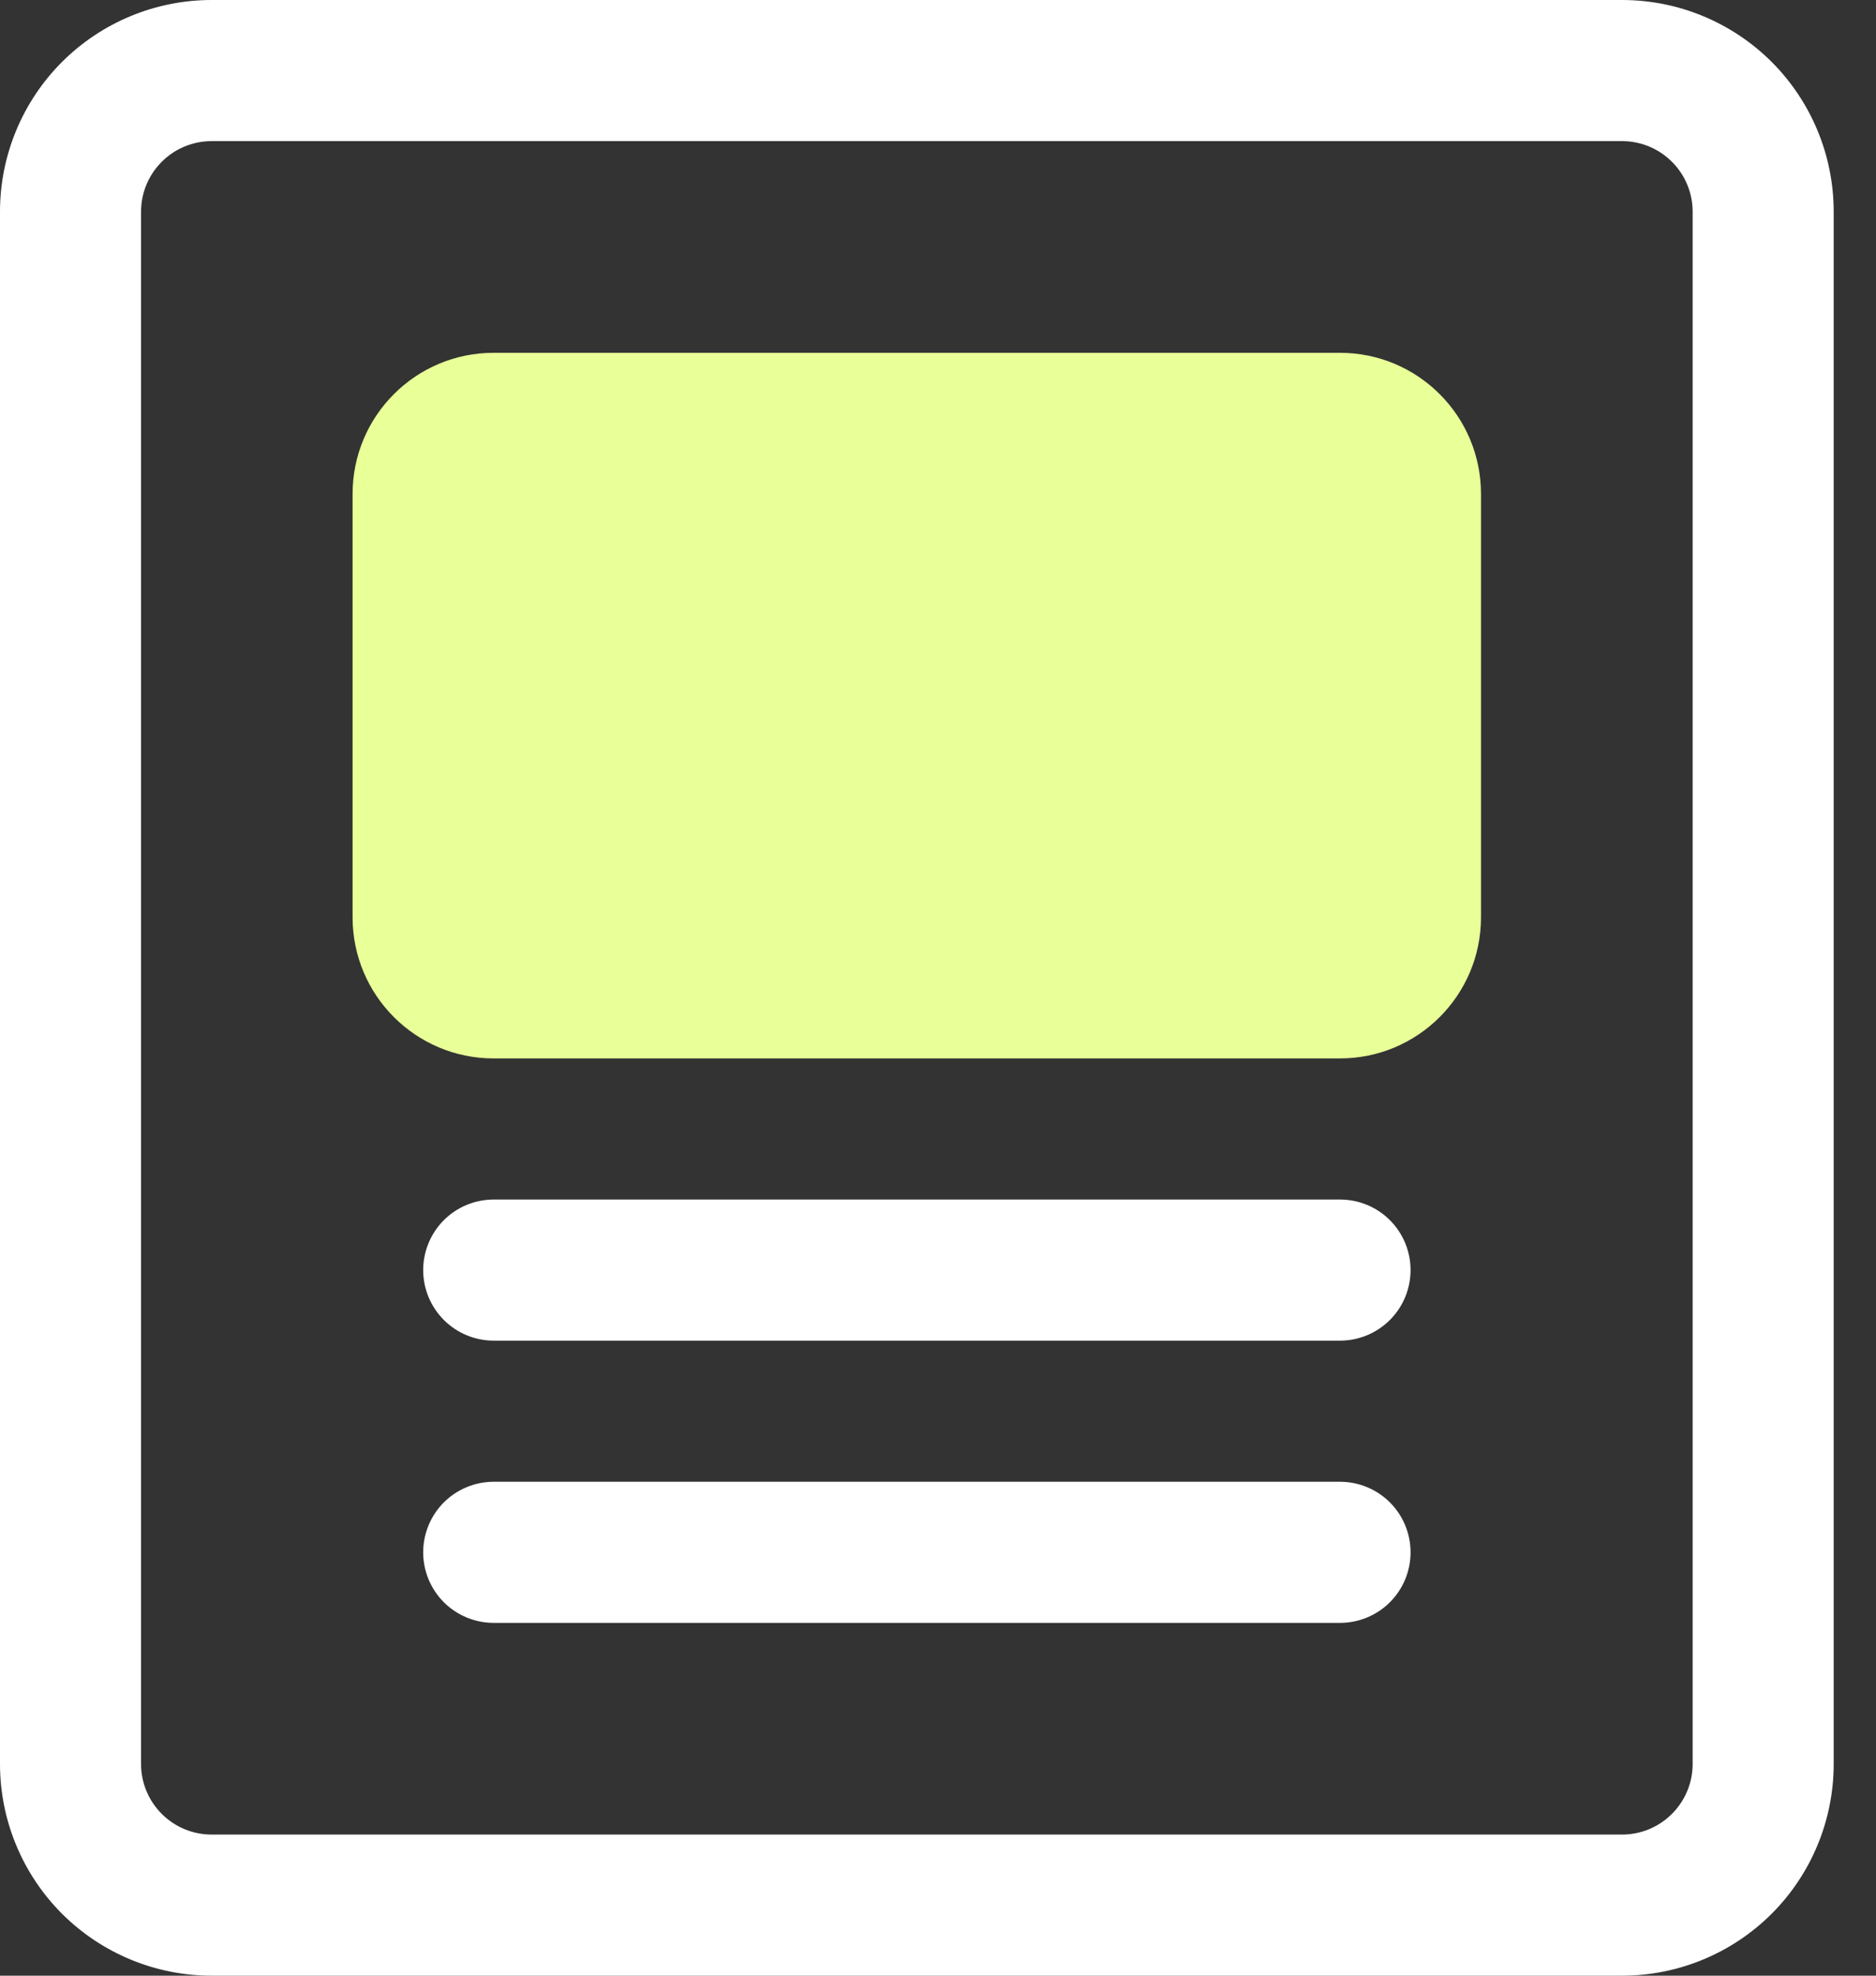
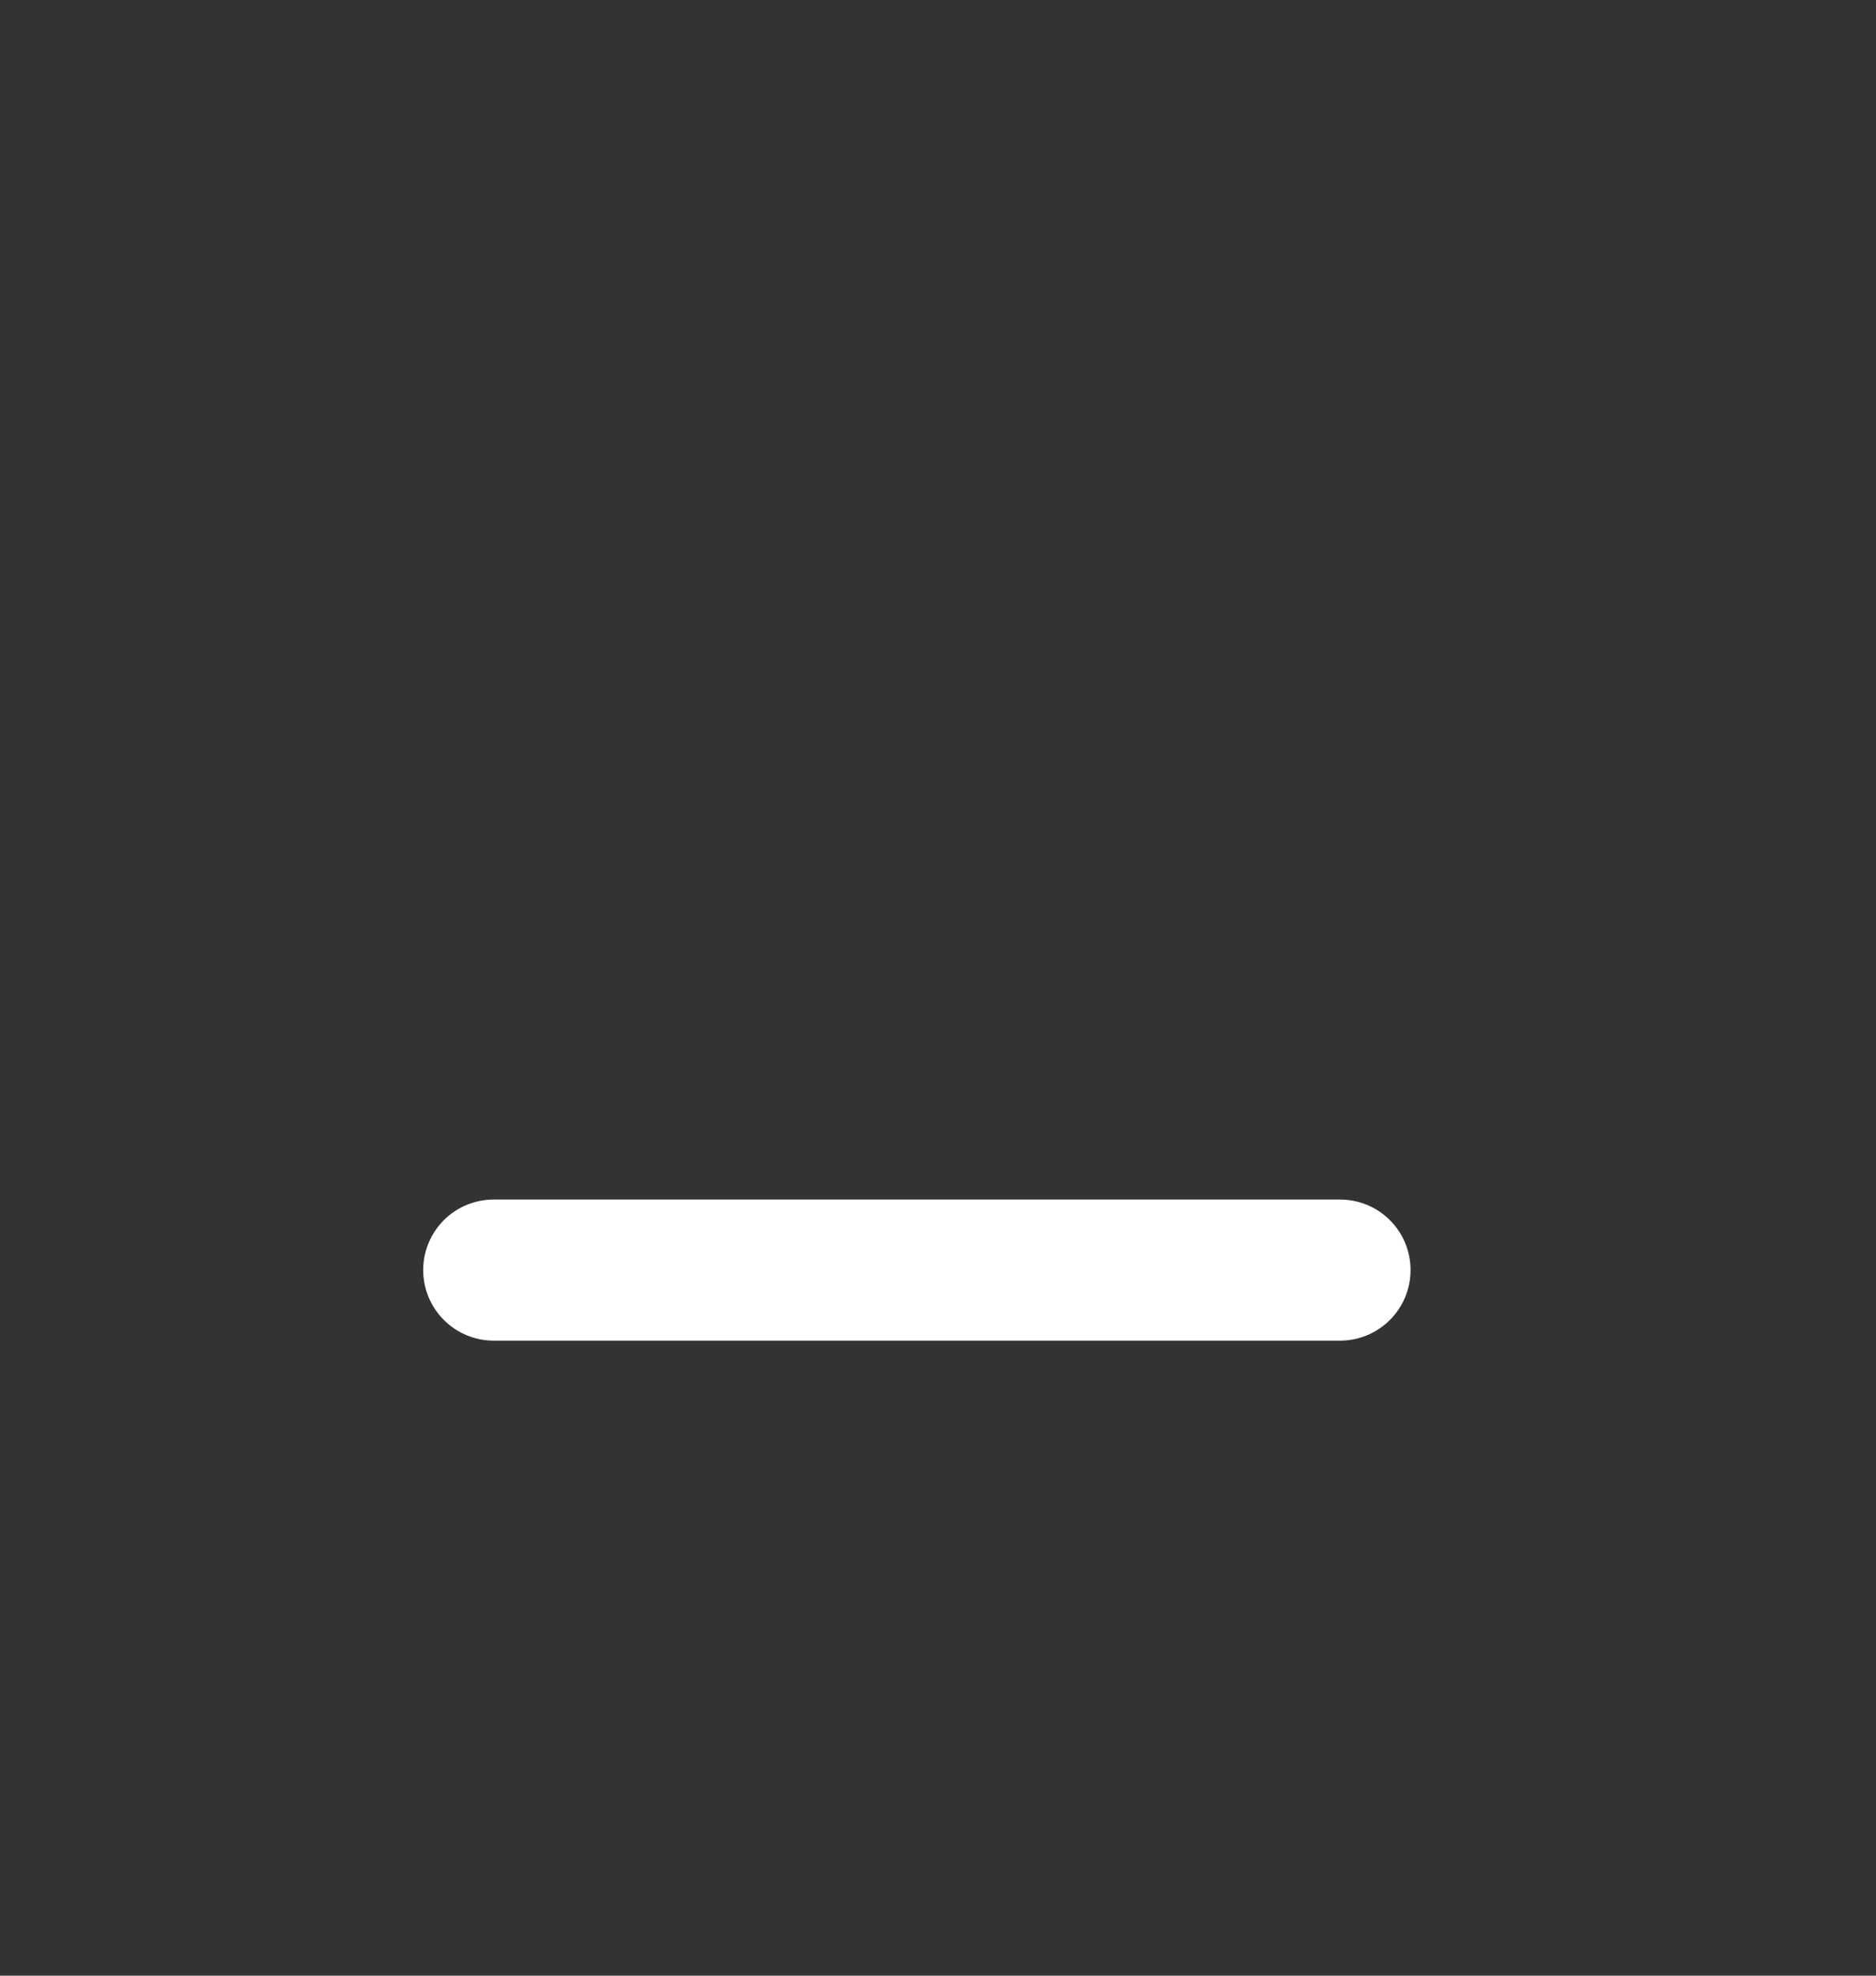
<svg xmlns="http://www.w3.org/2000/svg" width="38" height="40" viewBox="0 0 38 40" fill="none">
  <rect x="0" y="0" width="38" height="40" fill="#333333" stroke="none" />
-   <path d="M32.857 40H4.286C3.149 40 2.059 39.548 1.255 38.745C0.452 37.941 0 36.851 0 35.714V4.286C0 3.149 0.452 2.059 1.255 1.255C2.059 0.452 3.149 0 4.286 0H32.857C33.994 0 35.084 0.452 35.888 1.255C36.691 2.059 37.143 3.149 37.143 4.286V35.714C37.143 36.851 36.691 37.941 35.888 38.745C35.084 39.548 33.994 40 32.857 40ZM4.286 2.857C3.907 2.857 3.543 3.008 3.276 3.276C3.008 3.543 2.857 3.907 2.857 4.286V35.714C2.857 36.093 3.008 36.456 3.276 36.724C3.543 36.992 3.907 37.143 4.286 37.143H32.857C33.236 37.143 33.599 36.992 33.867 36.724C34.135 36.456 34.286 36.093 34.286 35.714V4.286C34.286 3.907 34.135 3.543 33.867 3.276C33.599 3.008 33.236 2.857 32.857 2.857H4.286Z" fill="white" />
-   <path d="M27.142 7.143H9.999C8.421 7.143 7.142 8.422 7.142 10V18.572C7.142 20.15 8.421 21.429 9.999 21.429H27.142C28.72 21.429 29.999 20.15 29.999 18.572V10C29.999 8.422 28.72 7.143 27.142 7.143Z" fill="#E9FF97" />
  <path d="M27.143 27.143H10.001C9.622 27.143 9.258 26.992 8.99 26.724C8.723 26.456 8.572 26.093 8.572 25.714C8.572 25.335 8.723 24.972 8.99 24.704C9.258 24.436 9.622 24.286 10.001 24.286H27.143C27.522 24.286 27.886 24.436 28.154 24.704C28.422 24.972 28.572 25.335 28.572 25.714C28.572 26.093 28.422 26.456 28.154 26.724C27.886 26.992 27.522 27.143 27.143 27.143Z" fill="white" />
-   <path d="M27.143 32.857H10.001C9.622 32.857 9.258 32.707 8.99 32.439C8.723 32.171 8.572 31.808 8.572 31.429C8.572 31.05 8.723 30.686 8.99 30.418C9.258 30.151 9.622 30 10.001 30H27.143C27.522 30 27.886 30.151 28.154 30.418C28.422 30.686 28.572 31.05 28.572 31.429C28.572 31.808 28.422 32.171 28.154 32.439C27.886 32.707 27.522 32.857 27.143 32.857Z" fill="white" />
</svg>